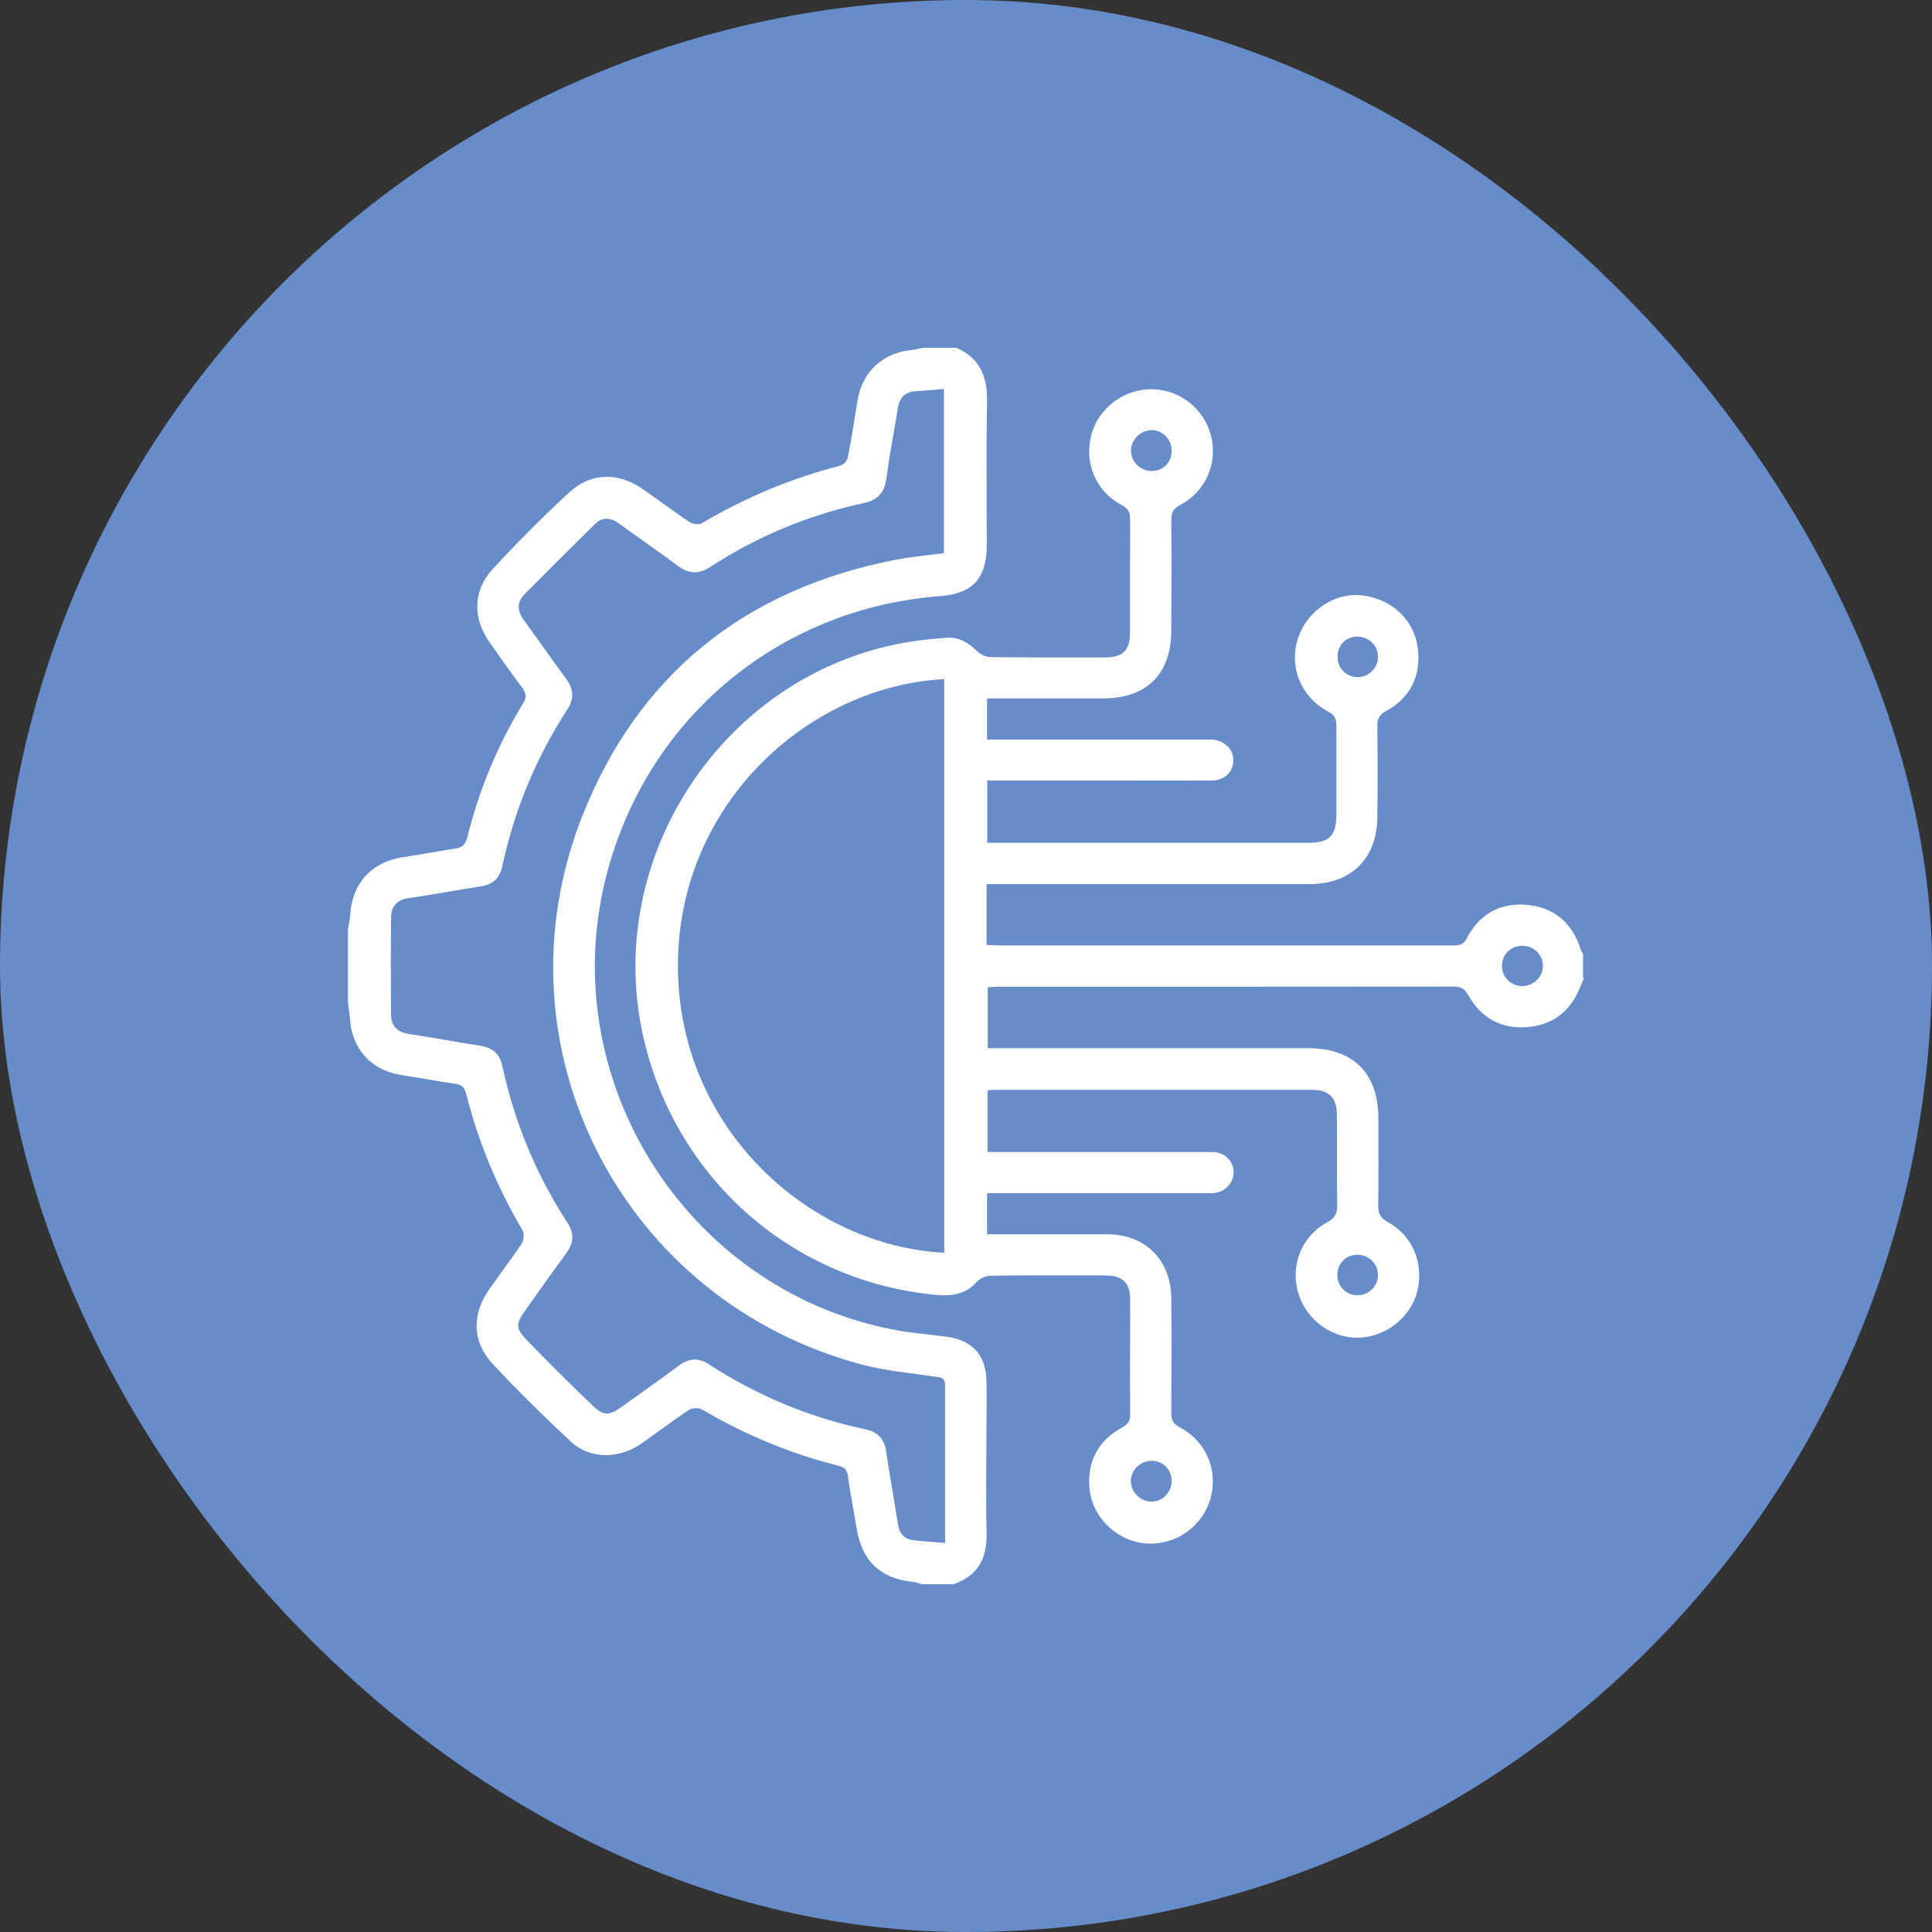
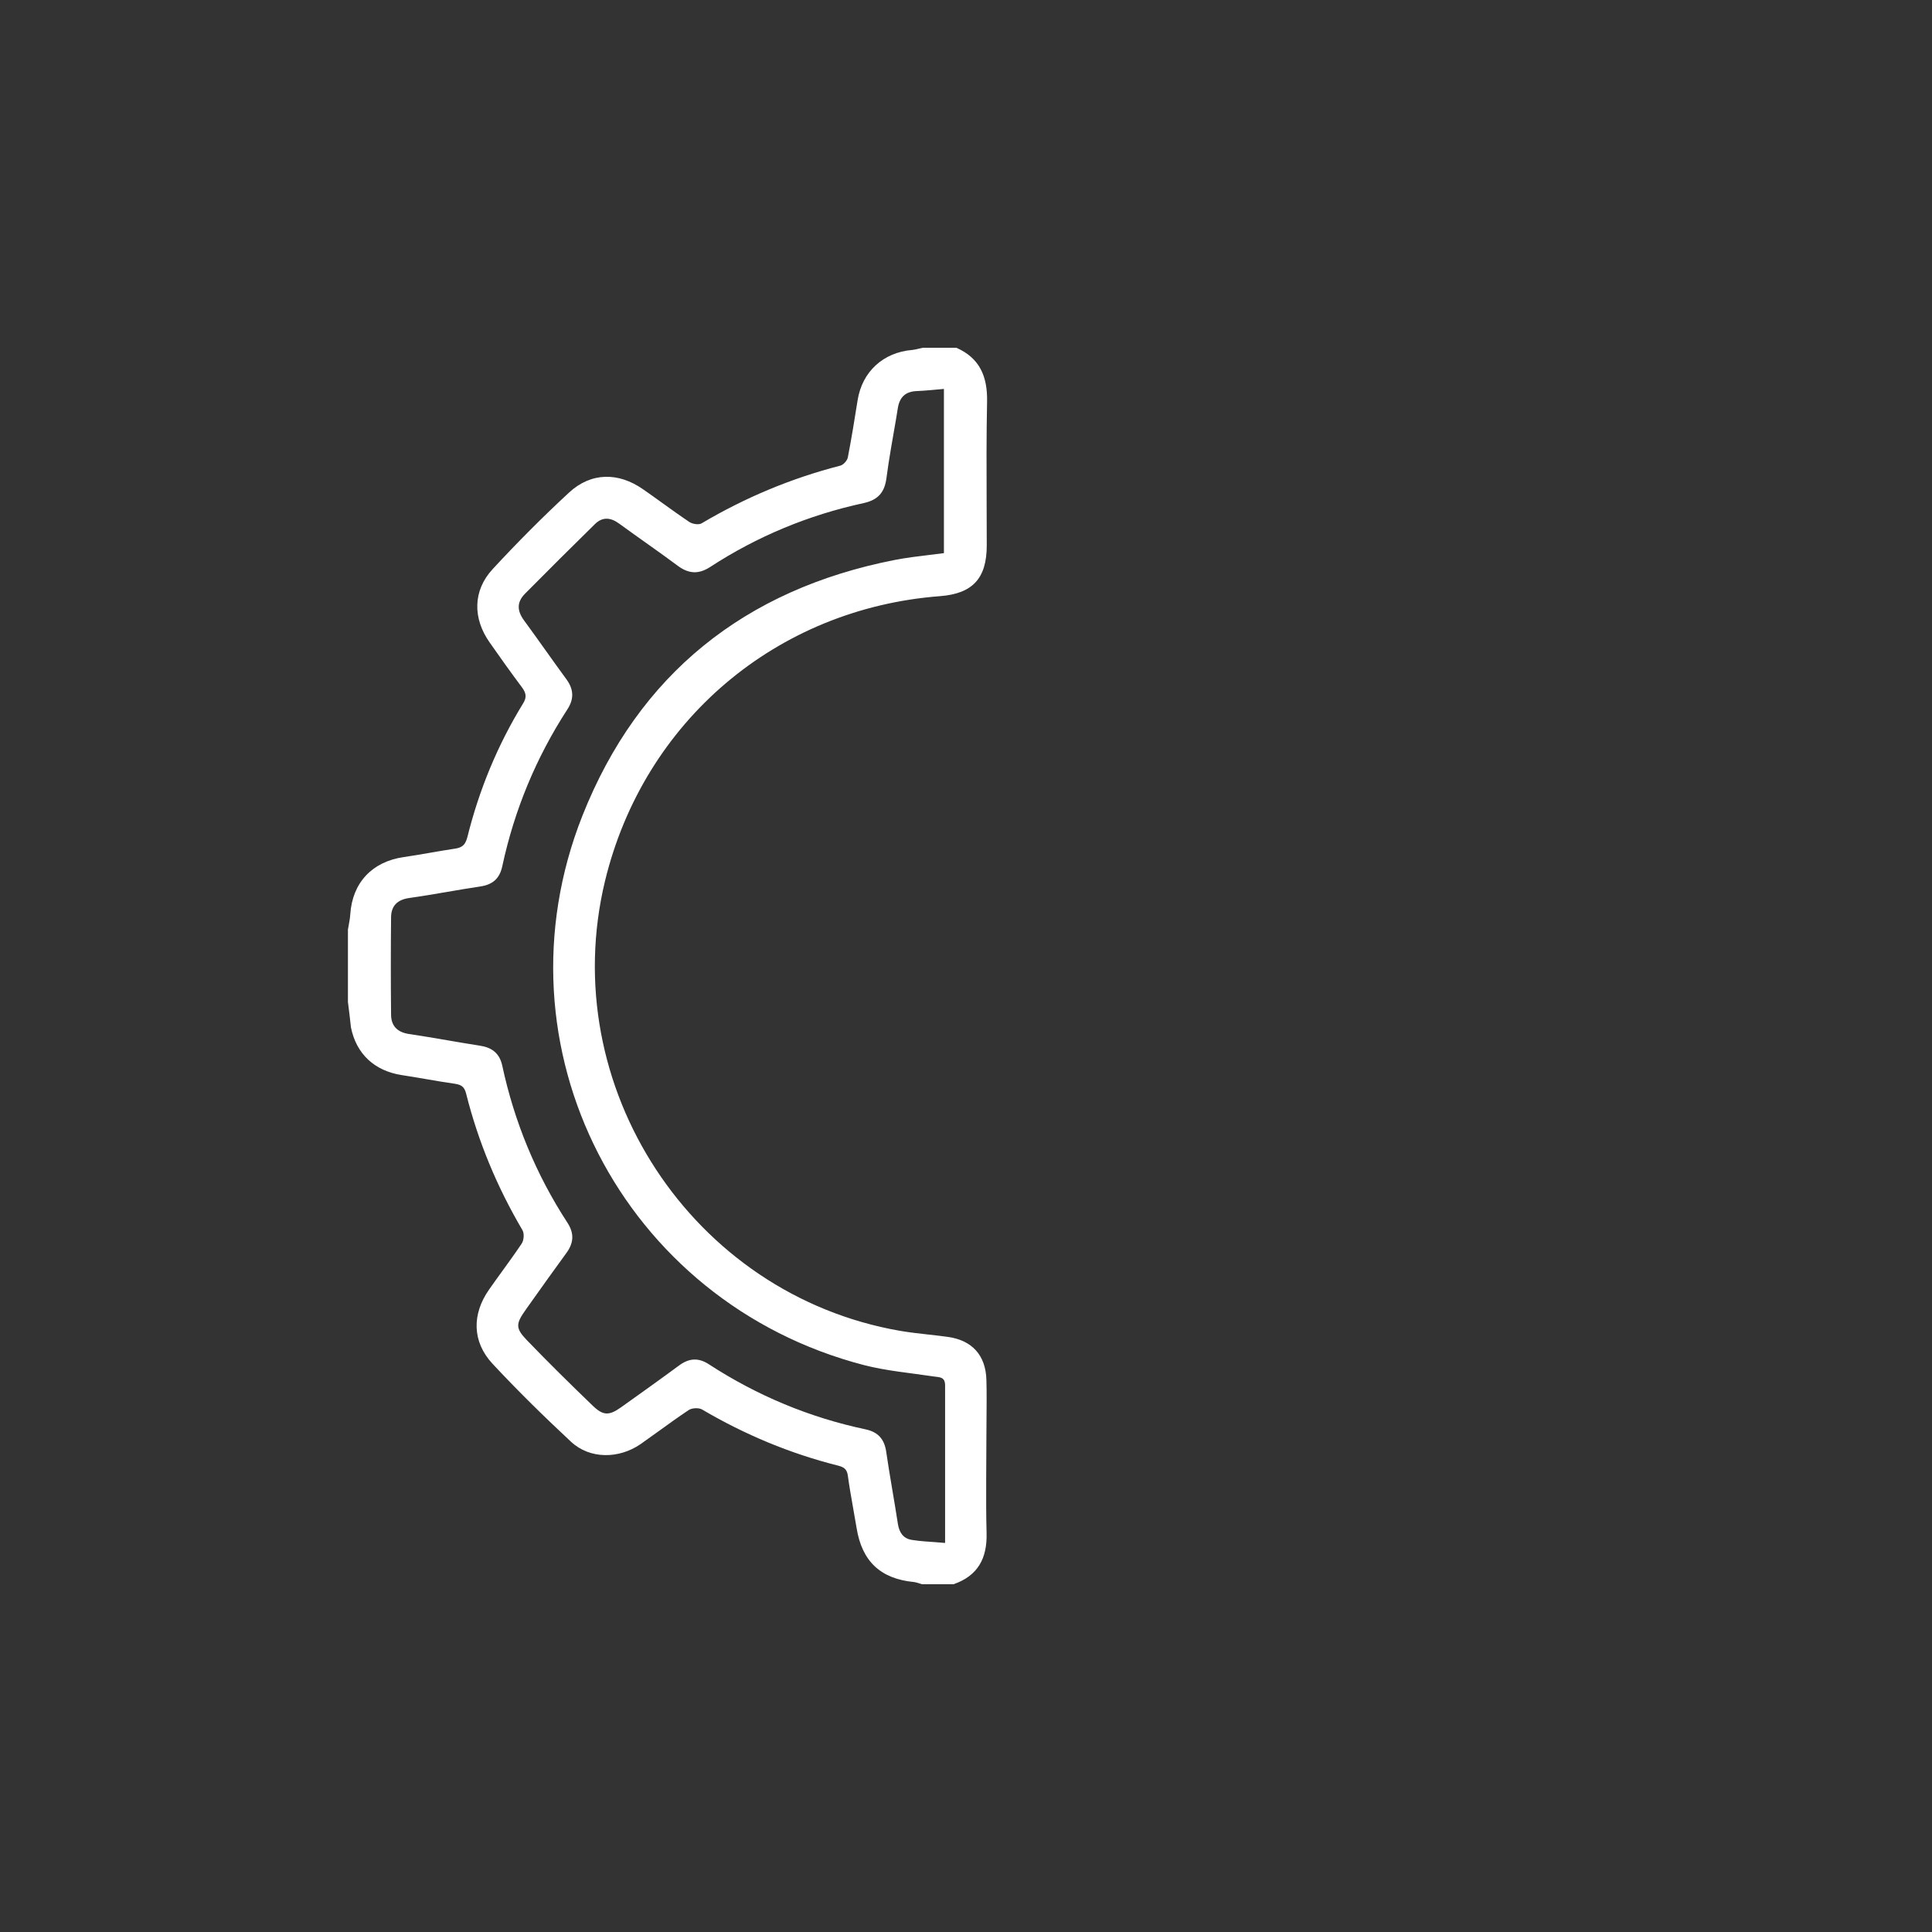
<svg xmlns="http://www.w3.org/2000/svg" width="100" height="100" viewBox="0 0 100 100" fill="none">
  <rect x="0" y="0" width="100" height="100" fill="#333333" stroke="none" />
-   <rect width="100" height="100" rx="50" fill="#668CC9" />
  <path fill-rule="evenodd" clip-rule="evenodd" d="M51.091 20.799C51.117 19.504 50.726 18.539 49.5 18H47.762C47.692 18.013 47.624 18.03 47.556 18.047C47.445 18.075 47.336 18.102 47.223 18.113C45.719 18.235 44.624 19.234 44.389 20.721C44.233 21.703 44.076 22.685 43.885 23.667C43.859 23.832 43.659 24.058 43.494 24.102C40.956 24.754 38.574 25.753 36.323 27.083C36.175 27.179 35.854 27.127 35.688 27.022C35.206 26.699 34.735 26.36 34.266 26.023C33.941 25.788 33.617 25.555 33.289 25.328C32.012 24.432 30.595 24.441 29.456 25.493C28.083 26.762 26.762 28.091 25.493 29.465C24.467 30.578 24.467 32.012 25.345 33.255C25.892 34.037 26.449 34.819 27.022 35.584C27.222 35.862 27.283 36.08 27.075 36.41C25.753 38.566 24.797 40.886 24.189 43.337C24.129 43.565 24.048 43.708 23.919 43.798C23.822 43.867 23.698 43.906 23.537 43.928C23.106 43.992 22.675 44.067 22.243 44.142C21.795 44.219 21.346 44.297 20.894 44.363C19.26 44.598 18.235 45.693 18.13 47.327C18.118 47.517 18.082 47.711 18.047 47.903C18.034 47.975 18.021 48.047 18.009 48.118V51.864C18.07 52.299 18.113 52.734 18.165 53.177C18.443 54.559 19.391 55.428 20.79 55.646C21.209 55.709 21.628 55.781 22.047 55.853C22.549 55.94 23.052 56.026 23.554 56.097C23.893 56.15 24.041 56.263 24.128 56.61C24.754 59.105 25.736 61.452 27.04 63.668C27.144 63.842 27.118 64.19 27.005 64.364C26.688 64.839 26.351 65.305 26.013 65.771C25.776 66.097 25.54 66.424 25.31 66.754C24.423 68.023 24.432 69.448 25.493 70.587C26.796 71.987 28.161 73.325 29.561 74.629C30.525 75.524 32.02 75.524 33.15 74.751C33.476 74.523 33.798 74.291 34.12 74.058C34.623 73.694 35.126 73.331 35.645 72.986C35.81 72.873 36.158 72.856 36.332 72.951C38.548 74.255 40.895 75.237 43.39 75.863C43.694 75.942 43.842 76.055 43.885 76.385C43.957 76.917 44.05 77.447 44.144 77.977C44.21 78.346 44.276 78.717 44.337 79.088C44.615 80.818 45.58 81.722 47.318 81.887C47.404 81.898 47.486 81.925 47.57 81.952C47.621 81.969 47.674 81.987 47.727 82H49.352C50.613 81.565 51.099 80.661 51.065 79.358C51.041 78.424 51.041 77.494 51.045 76.563C51.049 75.829 51.056 75.095 51.056 74.36C51.056 74.032 51.059 73.704 51.062 73.377C51.068 72.723 51.074 72.07 51.056 71.422C51.021 70.144 50.309 69.37 49.057 69.197C48.727 69.151 48.395 69.114 48.063 69.077C47.57 69.022 47.076 68.967 46.588 68.884C35.819 67.015 28.752 56.228 31.316 45.597C33.316 37.34 40.182 31.499 48.666 30.856C50.343 30.725 51.074 29.934 51.074 28.231C51.074 27.523 51.071 26.815 51.068 26.107C51.061 24.338 51.054 22.568 51.091 20.799ZM48.918 71.709V79.862H48.909C48.538 79.827 48.202 79.809 47.882 79.784C47.647 79.765 47.421 79.742 47.197 79.705C46.753 79.636 46.545 79.323 46.475 78.88C46.284 77.628 46.049 76.376 45.867 75.124C45.771 74.49 45.45 74.125 44.815 73.986C41.895 73.369 39.191 72.239 36.688 70.613C36.14 70.257 35.654 70.3 35.141 70.683C34.15 71.413 33.15 72.126 32.151 72.838C31.525 73.282 31.221 73.282 30.673 72.752C29.517 71.639 28.378 70.518 27.266 69.362C26.675 68.745 26.692 68.519 27.214 67.788L27.424 67.492C28.057 66.602 28.684 65.718 29.326 64.842C29.7 64.32 29.726 63.834 29.369 63.286C27.744 60.791 26.623 58.071 25.997 55.159C25.858 54.516 25.466 54.22 24.841 54.124C24.279 54.037 23.718 53.941 23.158 53.845C22.488 53.73 21.819 53.615 21.146 53.516C20.547 53.42 20.242 53.081 20.242 52.516C20.225 50.83 20.225 49.153 20.242 47.466C20.251 46.893 20.564 46.571 21.164 46.484C21.821 46.391 22.476 46.279 23.131 46.167C23.706 46.068 24.281 45.97 24.858 45.884C25.493 45.789 25.858 45.484 25.997 44.841C26.623 41.929 27.744 39.218 29.369 36.714C29.726 36.166 29.691 35.671 29.317 35.158C28.578 34.15 27.866 33.124 27.127 32.116C26.762 31.621 26.736 31.169 27.179 30.725C28.378 29.517 29.587 28.309 30.803 27.118C31.195 26.736 31.62 26.788 32.046 27.101C33.055 27.839 34.089 28.544 35.089 29.291C35.645 29.7 36.158 29.734 36.749 29.352C39.191 27.761 41.851 26.657 44.702 26.04C45.45 25.875 45.789 25.484 45.884 24.736C46.016 23.715 46.208 22.7 46.38 21.686C46.413 21.492 46.445 21.297 46.475 21.103C46.571 20.547 46.875 20.269 47.44 20.242C47.901 20.225 48.353 20.173 48.857 20.13V28.63C48.615 28.662 48.373 28.691 48.132 28.72C47.514 28.794 46.899 28.868 46.293 28.987C38.557 30.508 33.055 34.897 30.151 42.208C25.397 54.194 32.229 67.415 44.719 70.657C45.902 70.961 47.136 71.065 48.344 71.248C48.631 71.291 48.918 71.257 48.918 71.709Z" fill="white" />
-   <path fill-rule="evenodd" clip-rule="evenodd" d="M81.883 50.872C81.92 50.788 81.957 50.704 81.991 50.621L81.939 50.63V49.379C81.926 49.352 81.91 49.327 81.894 49.301C81.868 49.26 81.842 49.218 81.826 49.17C81.392 47.77 80.435 46.945 78.984 46.832C77.619 46.727 76.559 47.336 75.924 48.561C75.731 48.94 75.478 48.938 75.179 48.936L75.107 48.935H51.743C51.596 48.935 51.453 48.928 51.306 48.92C51.227 48.916 51.147 48.912 51.065 48.909V45.763H67.771C69.944 45.763 71.283 44.433 71.291 42.268C71.309 40.704 71.309 39.148 71.291 37.583C71.291 37.209 71.387 37.001 71.734 36.81C72.908 36.175 73.482 35.141 73.412 33.828C73.334 32.185 72.1 30.986 70.448 30.812C69.066 30.664 67.649 31.629 67.189 33.02C66.702 34.506 67.319 36.071 68.753 36.836C69.084 37.01 69.17 37.209 69.17 37.557V42.181C69.162 43.277 68.805 43.624 67.693 43.624H51.099V40.4H56.019C56.761 40.4 57.503 40.401 58.246 40.401C59.732 40.403 61.22 40.405 62.703 40.4C63.364 40.4 63.807 39.982 63.833 39.4C63.868 38.809 63.399 38.331 62.738 38.279H51.091V36.149H57.114C59.366 36.14 60.626 34.88 60.626 32.62C60.635 30.725 60.644 28.83 60.626 26.936C60.626 26.57 60.696 26.344 61.061 26.153C62.399 25.449 63.042 23.989 62.686 22.572C62.33 21.146 61.052 20.147 59.583 20.147C58.149 20.147 56.845 21.138 56.489 22.503C56.106 23.971 56.715 25.432 58.071 26.153C58.401 26.336 58.496 26.518 58.496 26.875C58.488 28.839 58.488 30.795 58.488 32.751C58.488 33.663 58.114 34.028 57.193 34.028C56.796 34.028 56.4 34.029 56.004 34.029C54.421 34.03 52.841 34.032 51.256 34.011C51.013 34.002 50.726 33.854 50.543 33.681C50.109 33.255 49.622 32.959 48.996 33.011C48.275 33.063 47.544 33.133 46.832 33.263C37.505 34.915 31.247 44.285 33.272 53.551C34.863 60.809 40.756 66.154 48.118 66.989C48.996 67.093 49.865 67.128 50.543 66.363C50.708 66.18 51.013 66.033 51.256 66.033C52.742 66.007 54.223 66.01 55.707 66.013C56.202 66.014 56.697 66.015 57.193 66.015C58.114 66.015 58.496 66.389 58.496 67.293C58.496 67.948 58.495 68.603 58.493 69.257C58.489 70.562 58.485 71.866 58.496 73.169C58.505 73.516 58.41 73.708 58.079 73.89C56.906 74.516 56.323 75.542 56.376 76.854C56.436 78.384 57.645 79.671 59.14 79.87C60.661 80.07 62.112 79.166 62.608 77.706C63.103 76.22 62.486 74.629 61.069 73.882C60.704 73.69 60.626 73.482 60.626 73.108V73.099C60.635 71.12 60.644 69.15 60.626 67.171C60.6 65.207 59.27 63.886 57.314 63.886H51.091V61.756H62.304C62.356 61.756 62.408 61.757 62.461 61.758C62.62 61.761 62.779 61.765 62.929 61.739C63.477 61.652 63.868 61.165 63.851 60.643C63.833 60.105 63.416 59.679 62.851 59.635C62.643 59.627 62.434 59.627 62.225 59.627H51.117V56.437C51.181 56.433 51.235 56.427 51.284 56.422C51.349 56.416 51.405 56.41 51.465 56.41H67.901C68.797 56.41 69.197 56.81 69.197 57.723C69.204 58.422 69.203 59.123 69.202 59.825C69.201 60.666 69.2 61.508 69.214 62.347C69.223 62.799 69.11 63.042 68.692 63.269C67.362 63.981 66.763 65.528 67.206 66.954C67.623 68.31 68.901 69.257 70.292 69.24C71.717 69.214 73.021 68.197 73.36 66.832C73.708 65.407 73.125 63.955 71.839 63.26C71.448 63.042 71.335 62.816 71.335 62.391C71.361 60.887 71.343 59.392 71.343 57.888C71.343 55.55 70.048 54.255 67.71 54.255H51.126V51.108C51.308 51.091 51.456 51.073 51.595 51.073C59.487 51.073 67.38 51.073 75.272 51.065C75.672 51.065 75.837 51.23 76.02 51.551C76.663 52.673 77.671 53.246 78.966 53.168C80.314 53.09 81.261 52.386 81.774 51.126C81.809 51.043 81.846 50.957 81.883 50.872ZM48.874 35.15V64.842C41.877 64.485 35.089 58.392 35.089 49.996C35.08 41.642 41.816 35.523 48.874 35.15ZM58.54 23.363C58.514 22.798 59.009 22.276 59.583 22.268V22.259C60.165 22.25 60.644 22.737 60.644 23.328C60.644 23.919 60.235 24.354 59.653 24.38C59.062 24.397 58.566 23.945 58.54 23.363ZM59.6 75.611C60.209 75.611 60.644 76.063 60.644 76.672C60.635 77.263 60.139 77.749 59.566 77.723C59.018 77.706 58.54 77.219 58.531 76.672C58.523 76.107 59.018 75.611 59.6 75.611ZM78.766 48.953C79.366 48.935 79.853 49.396 79.862 49.978C79.87 50.552 79.384 51.039 78.793 51.039C78.219 51.039 77.767 50.604 77.741 50.039C77.723 49.439 78.167 48.97 78.766 48.953ZM71.326 33.993C71.326 34.584 70.839 35.063 70.24 35.045C69.64 35.028 69.205 34.55 69.231 33.933C69.257 33.35 69.709 32.933 70.3 32.95C70.865 32.968 71.326 33.428 71.326 33.993ZM71.326 65.963C71.343 66.545 70.865 67.041 70.266 67.041C69.683 67.041 69.24 66.606 69.223 66.024C69.205 65.407 69.657 64.946 70.266 64.946C70.839 64.946 71.309 65.398 71.326 65.963Z" fill="white" />
</svg>